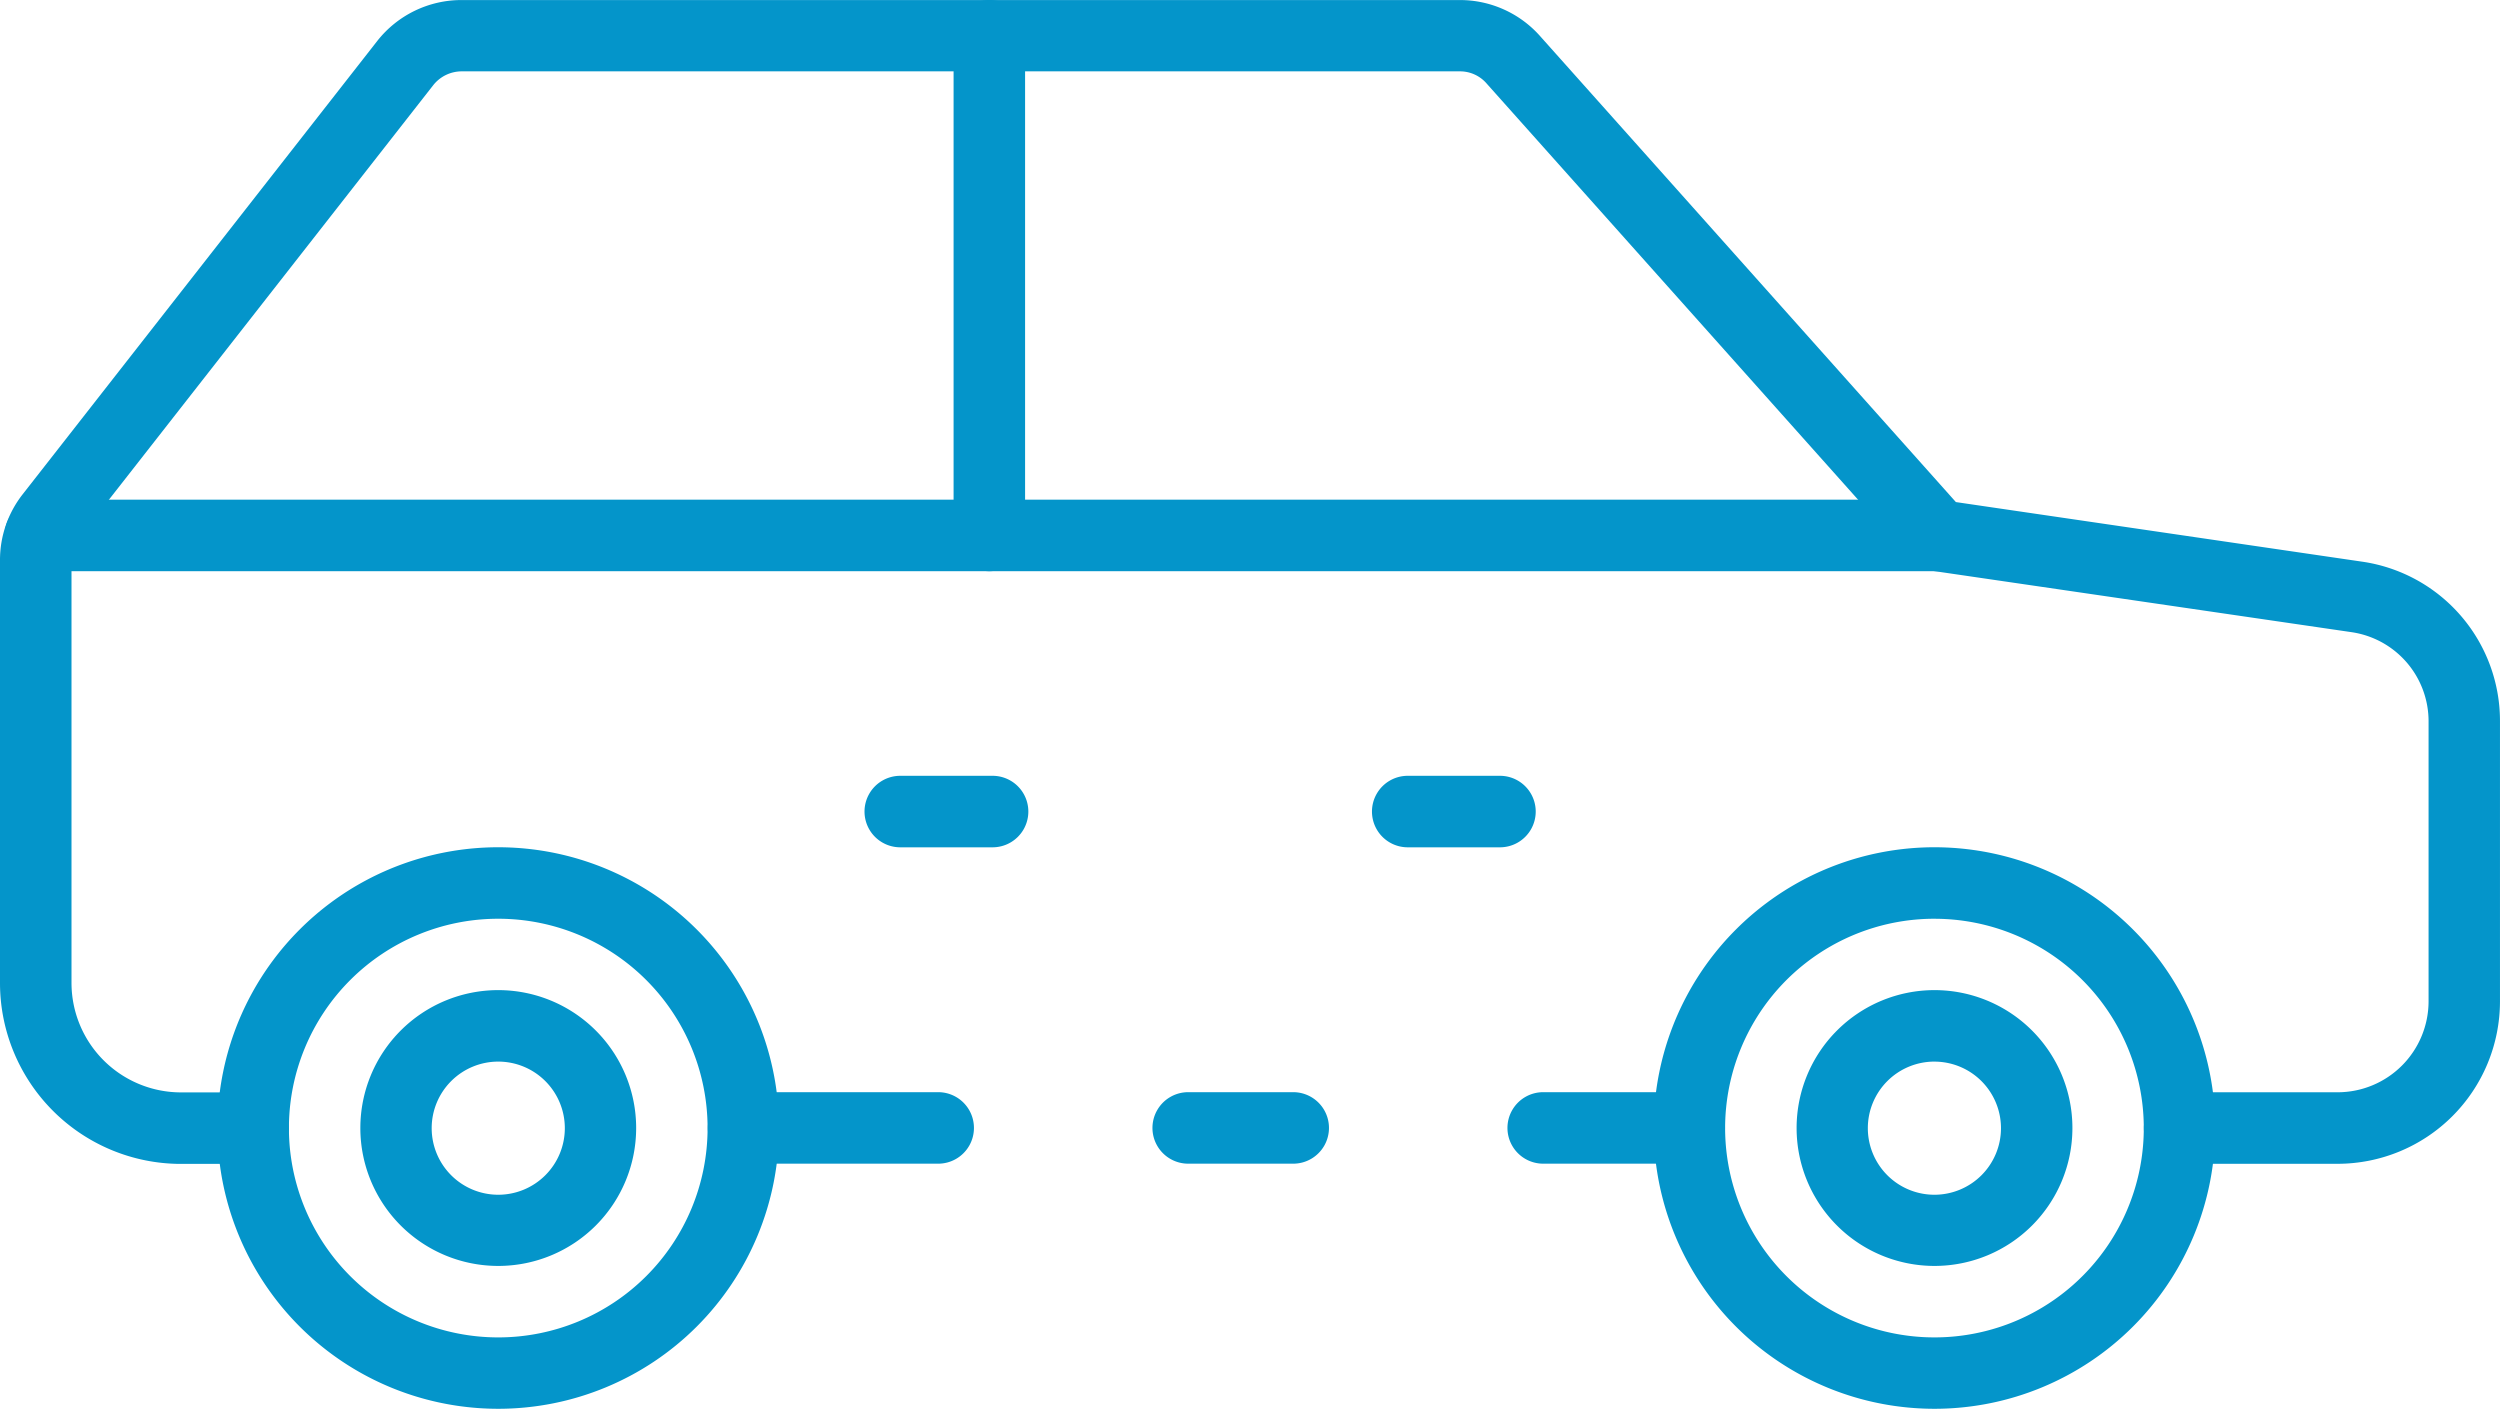
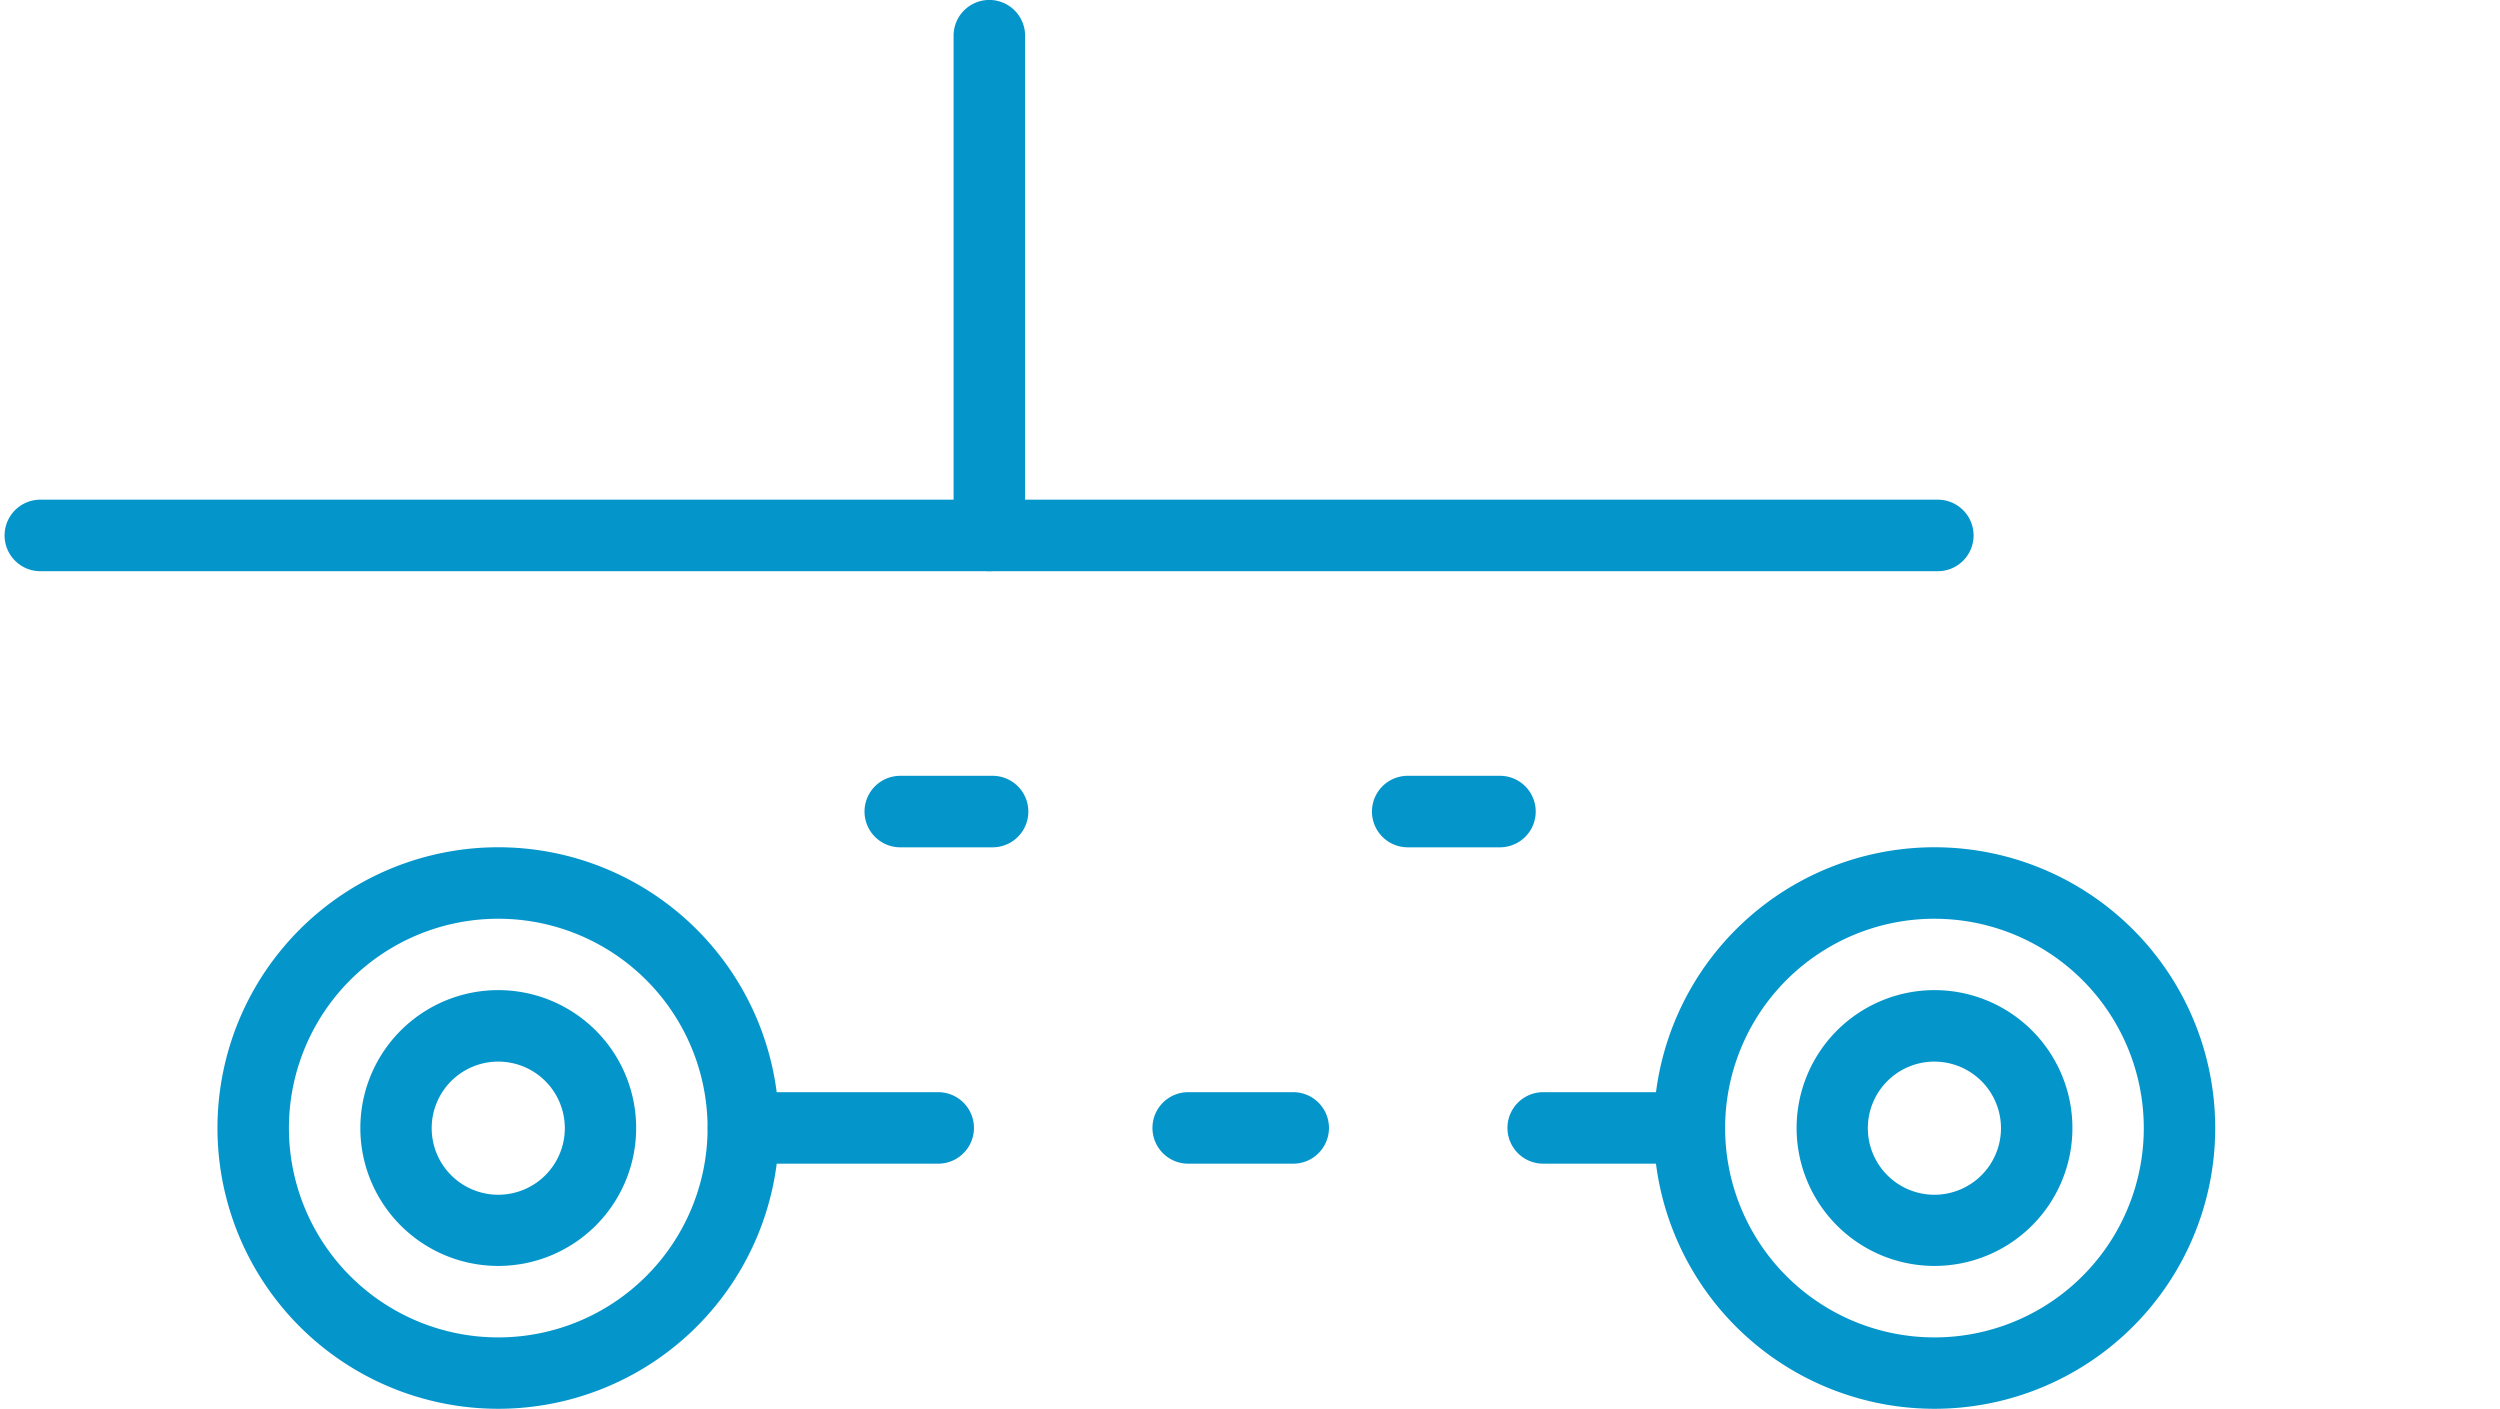
<svg xmlns="http://www.w3.org/2000/svg" width="101.394" height="57.137" viewBox="0 0 101.394 57.137">
  <g id="car" transform="translate(-2 -17.277)">
    <path id="Path_875" data-name="Path 875" d="M39.977,50.757H35.718a1.448,1.448,0,0,1,0-2.9h4.259a1.448,1.448,0,0,1,0,2.9Z" transform="translate(14.473 13.716)" fill="#0495ca" />
    <path id="Path_876" data-name="Path 876" d="M31.163,50.757H23.268a1.448,1.448,0,0,1,0-2.9h7.894a1.448,1.448,0,1,1,0,2.9Z" transform="translate(8.889 13.716)" fill="#0495ca" />
    <path id="Path_877" data-name="Path 877" d="M51.583,50.757H45.658a1.448,1.448,0,0,1,0-2.9h5.924a1.448,1.448,0,1,1,0,2.9Z" transform="translate(18.931 13.716)" fill="#0495ca" />
-     <path id="Path_878" data-name="Path 878" d="M96.811,64.477H90.4a1.448,1.448,0,1,1,0-2.9h6.411a3.692,3.692,0,0,0,3.686-3.688V46.557a3.653,3.653,0,0,0-3.145-3.644L80.386,40.431a1.448,1.448,0,0,1-.869-.469L62.3,20.671a1.425,1.425,0,0,0-1.092-.5H20.74a1.473,1.473,0,0,0-1.169.561L5.2,39.1A1.431,1.431,0,0,0,4.9,40V57.144a4.443,4.443,0,0,0,4.437,4.438h2.93a1.448,1.448,0,1,1,0,2.9H9.334A7.342,7.342,0,0,1,2,57.144V40a4.322,4.322,0,0,1,.921-2.678l14.37-18.371a4.345,4.345,0,0,1,3.449-1.672H61.208A4.345,4.345,0,0,1,64.47,18.75L81.326,37.64l16.443,2.412a6.528,6.528,0,0,1,5.624,6.505V57.893a6.592,6.592,0,0,1-6.583,6.585Z" transform="translate(0)" fill="#0495ca" />
    <path id="Path_879" data-name="Path 879" d="M59.692,63.774A11.387,11.387,0,1,1,71.077,52.389,11.387,11.387,0,0,1,59.692,63.774Zm0-19.875a8.49,8.49,0,1,0,8.488,8.489A8.49,8.49,0,0,0,59.692,43.9Z" transform="translate(20.767 10.64)" fill="#0495ca" />
    <path id="Path_880" data-name="Path 880" d="M57.9,56.186a5.593,5.593,0,1,1,5.591-5.592A5.593,5.593,0,0,1,57.9,56.186Zm0-8.287a2.7,2.7,0,1,0,2.694,2.7A2.7,2.7,0,0,0,57.9,47.9Z" transform="translate(22.561 12.434)" fill="#0495ca" />
    <path id="Path_881" data-name="Path 881" d="M17.683,56.186a5.593,5.593,0,1,1,5.593-5.592A5.593,5.593,0,0,1,17.683,56.186Zm0-8.287a2.7,2.7,0,1,0,2.7,2.7,2.7,2.7,0,0,0-2.7-2.7Z" transform="translate(4.525 12.434)" fill="#0495ca" />
    <path id="Path_882" data-name="Path 882" d="M19.477,63.774A11.387,11.387,0,1,1,30.863,52.388,11.387,11.387,0,0,1,19.477,63.774Zm0-19.875a8.49,8.49,0,1,0,8.49,8.49,8.49,8.49,0,0,0-8.49-8.49Z" transform="translate(2.731 10.64)" fill="#0495ca" />
    <path id="Path_883" data-name="Path 883" d="M80.536,34.167H3.578a1.448,1.448,0,1,1,0-2.9H80.536a1.448,1.448,0,1,1,0,2.9Z" transform="translate(0.058 6.276)" fill="#0495ca" />
    <path id="Path_884" data-name="Path 884" d="M30.148,40.443A1.448,1.448,0,0,1,28.7,38.994V18.725a1.448,1.448,0,1,1,2.9,0V38.994A1.448,1.448,0,0,1,30.148,40.443Z" transform="translate(11.975 0)" fill="#0495ca" />
    <path id="Path_885" data-name="Path 885" d="M45.607,41.9H41.865a1.448,1.448,0,0,1,0-2.9h3.741a1.448,1.448,0,0,1,0,2.9Z" transform="translate(17.229 9.742)" fill="#0495ca" />
    <path id="Path_886" data-name="Path 886" d="M31.4,41.9H27.656a1.448,1.448,0,0,1,0-2.9H31.4a1.448,1.448,0,0,1,0,2.9Z" transform="translate(10.857 9.742)" fill="#0495ca" />
  </g>
</svg>